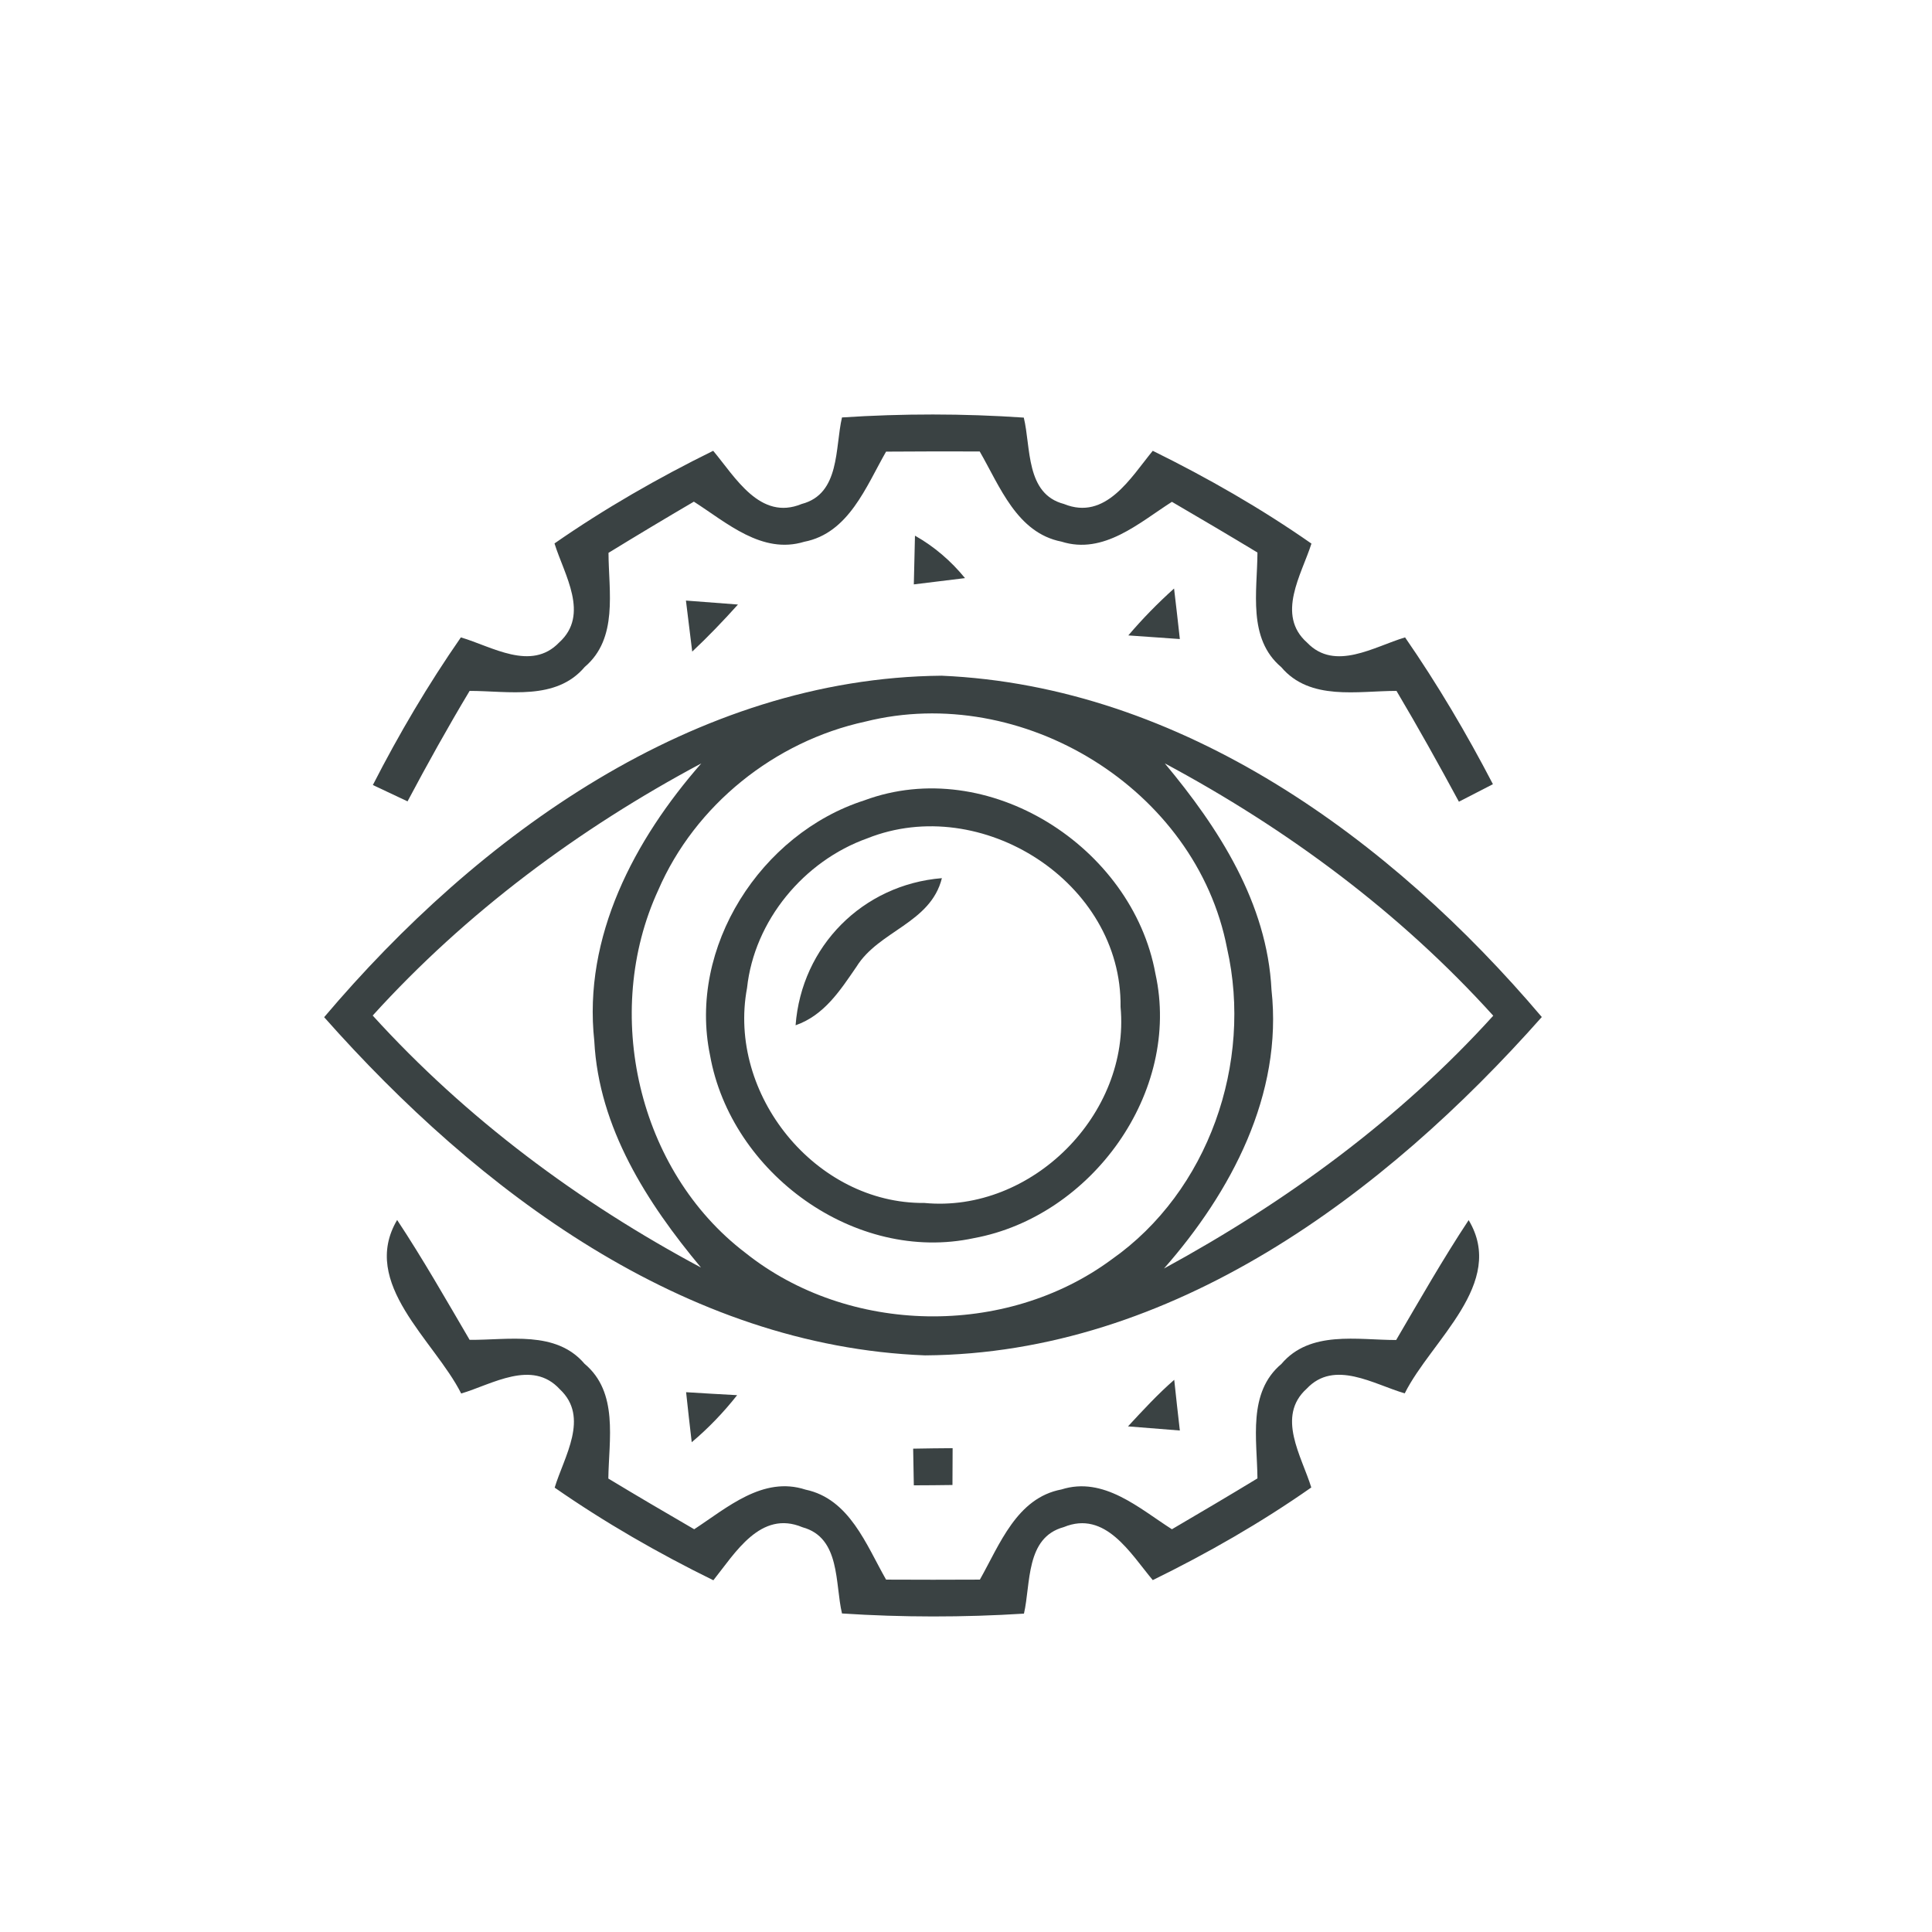
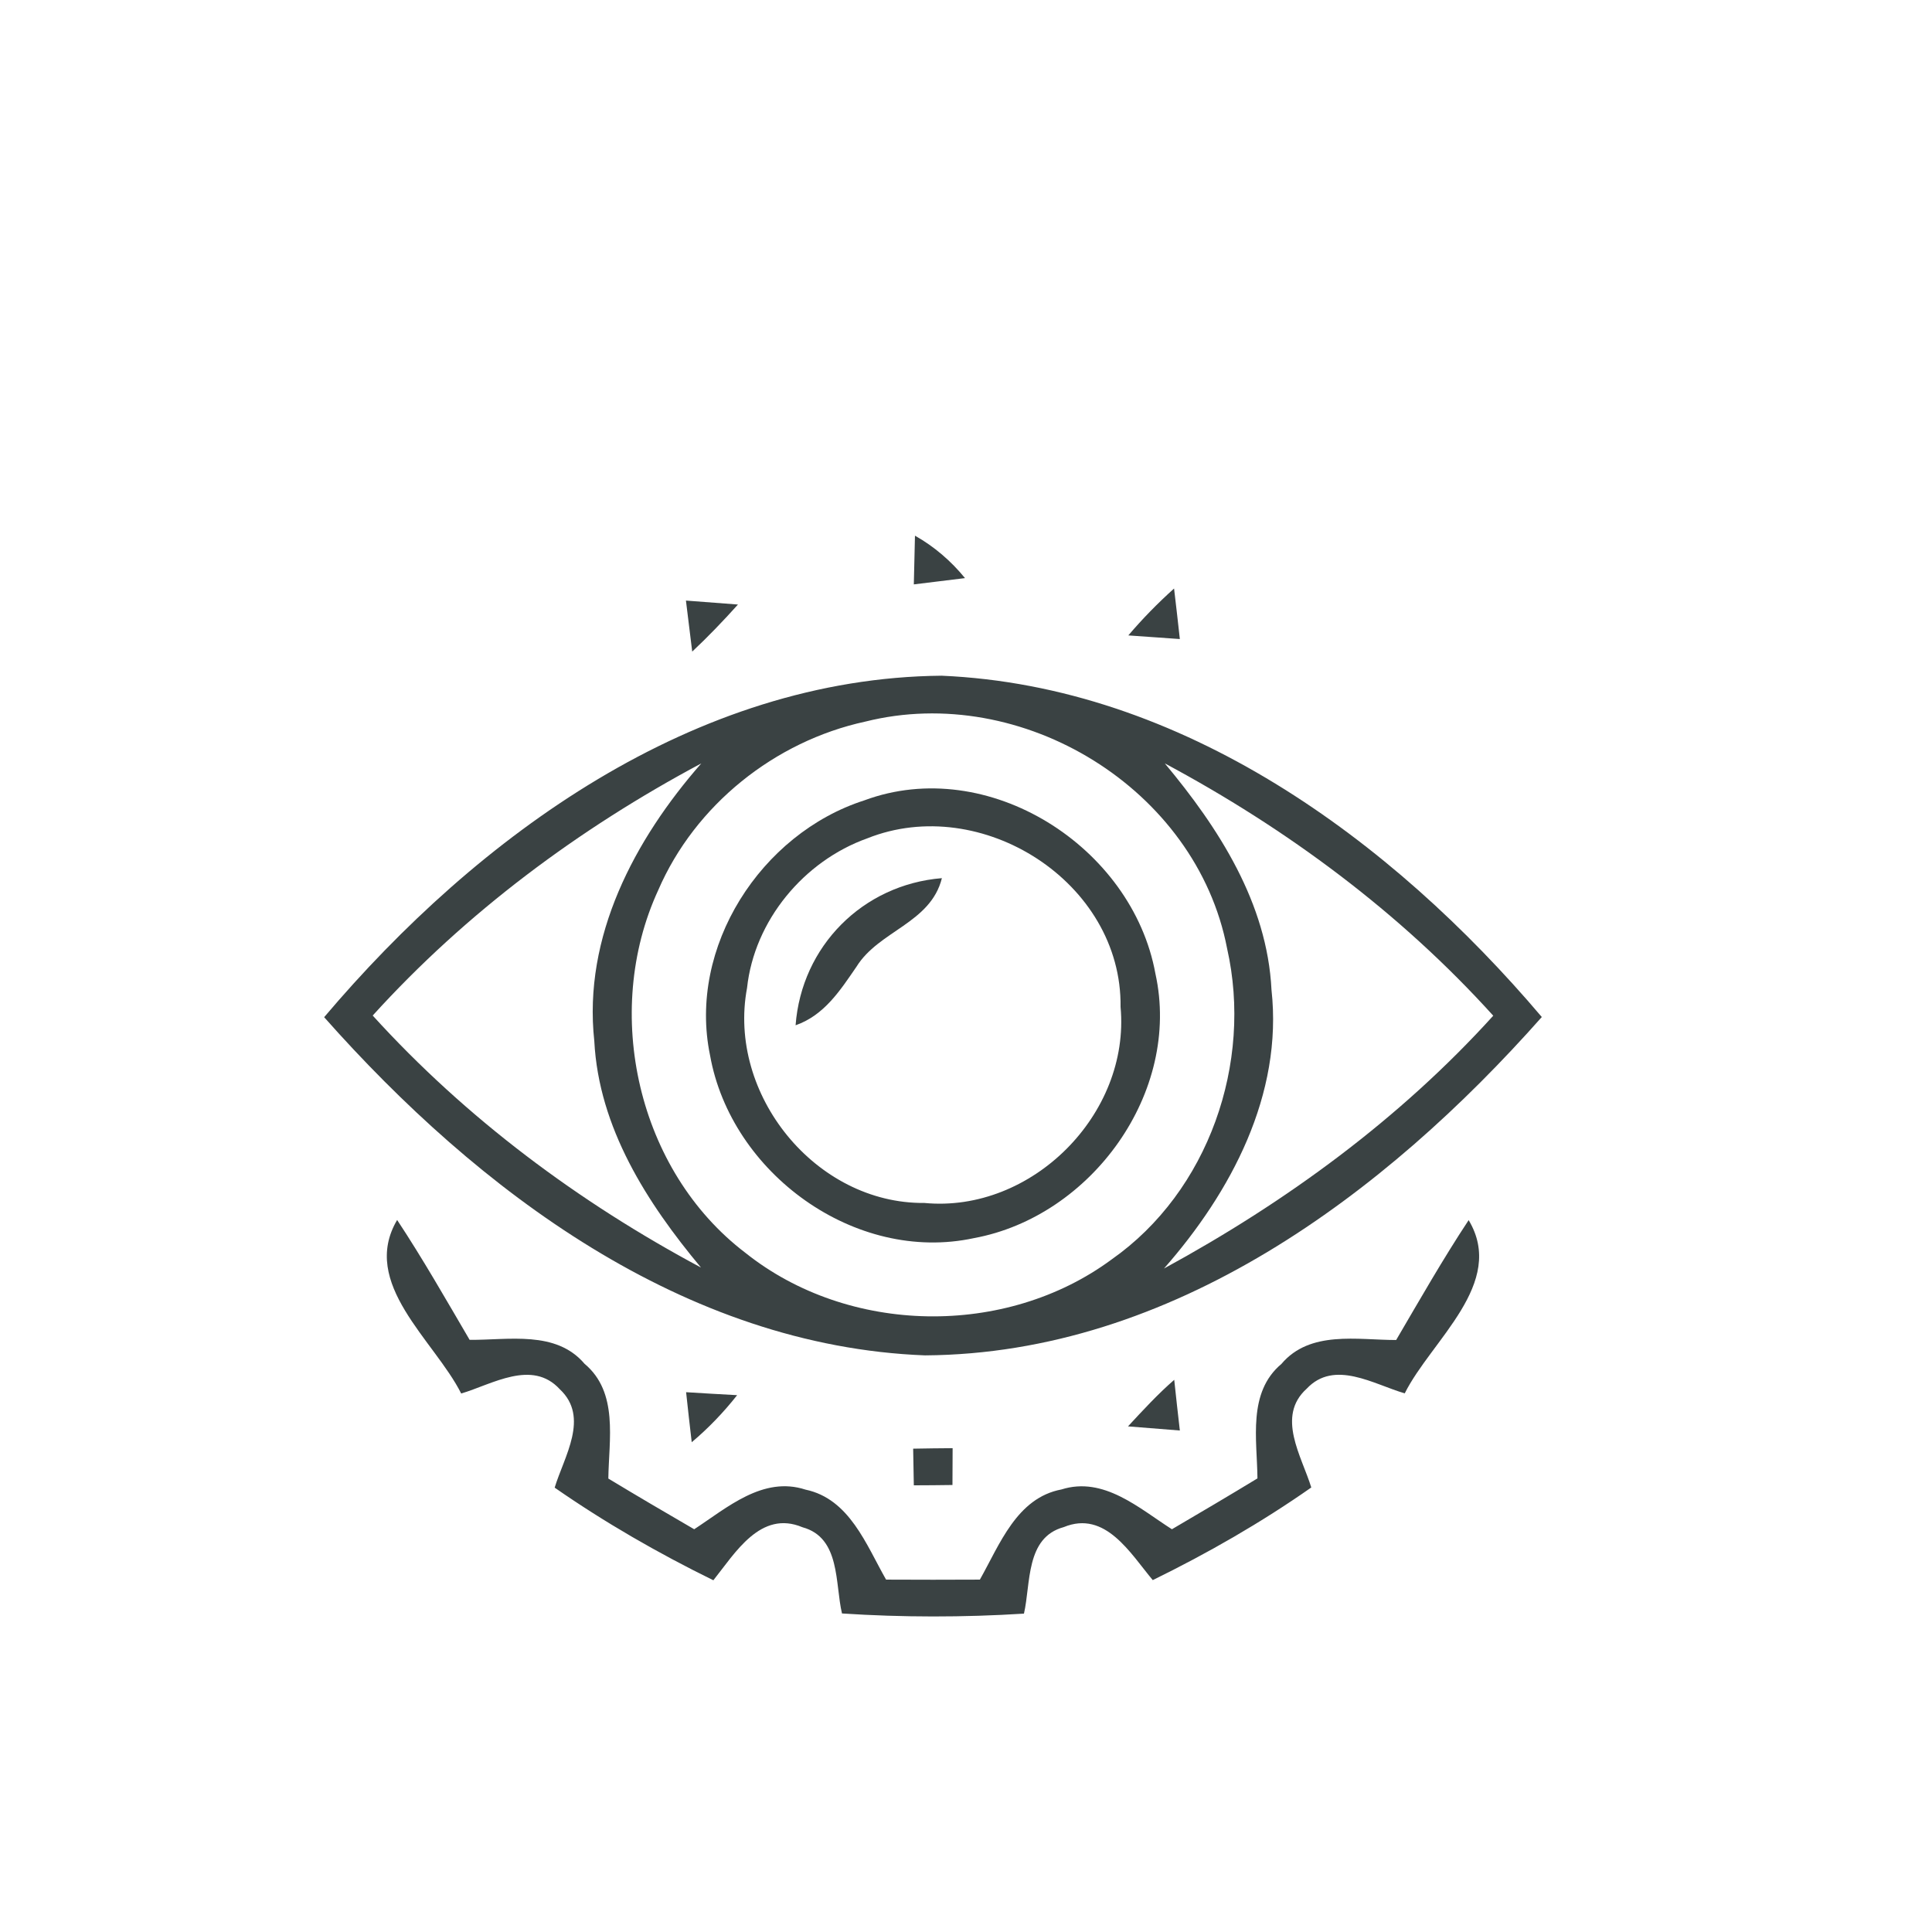
<svg xmlns="http://www.w3.org/2000/svg" width="117pt" height="117pt" viewBox="0 0 117 117" version="1.1">
  <g id="#353d3ef8">
-     <path fill="#353d3e" opacity="0.97" d=" M 50.99 25.28 C 54.66 25.04 58.34 25.04 62.00 25.29 C 62.44 27.10 62.10 29.91 64.43 30.52 C 66.96 31.55 68.47 28.93 69.81 27.30 C 73.14 28.94 76.37 30.79 79.42 32.92 C 78.82 34.80 77.26 37.24 79.16 38.92 C 80.85 40.68 83.23 39.15 85.09 38.60 C 87.06 41.45 88.82 44.43 90.41 47.49 C 89.89 47.76 88.86 48.29 88.35 48.55 C 87.13 46.29 85.88 44.05 84.57 41.84 C 82.22 41.84 79.33 42.46 77.59 40.40 C 75.54 38.67 76.14 35.81 76.15 33.46 C 74.43 32.42 72.70 31.40 70.97 30.39 C 68.98 31.66 66.84 33.61 64.28 32.80 C 61.58 32.27 60.55 29.45 59.33 27.34 C 57.44 27.33 55.55 27.34 53.66 27.35 C 52.45 29.46 51.40 32.29 48.70 32.81 C 46.14 33.59 44.01 31.65 42.02 30.38 C 40.28 31.40 38.56 32.43 36.85 33.48 C 36.86 35.81 37.45 38.66 35.41 40.39 C 33.67 42.45 30.79 41.84 28.44 41.84 C 27.12 44.04 25.88 46.27 24.68 48.53 C 24.15 48.28 23.11 47.79 22.58 47.54 C 24.16 44.45 25.93 41.45 27.91 38.60 C 29.79 39.15 32.16 40.68 33.86 38.91 C 35.73 37.22 34.17 34.81 33.58 32.91 C 36.63 30.79 39.86 28.94 43.19 27.30 C 44.53 28.90 46.03 31.56 48.55 30.52 C 50.89 29.91 50.56 27.11 50.99 25.28 Z" />
    <path fill="#353d3e" opacity="0.97" d=" M 55.41 32.44 C 56.58 33.10 57.59 33.97 58.44 35.01 C 57.67 35.11 56.12 35.29 55.34 35.39 C 55.36 34.65 55.39 33.18 55.41 32.44 Z" />
    <path fill="#353d3e" opacity="0.97" d=" M 41.54 36.37 C 42.33 36.43 43.90 36.55 44.69 36.61 C 43.80 37.60 42.88 38.56 41.92 39.46 C 41.82 38.69 41.64 37.14 41.54 36.37 Z" />
    <path fill="#353d3e" opacity="0.97" d=" M 68.33 38.48 C 69.19 37.47 70.11 36.53 71.10 35.64 C 71.19 36.41 71.37 37.93 71.45 38.70 C 70.67 38.64 69.11 38.54 68.33 38.48 Z" />
    <path fill="#353d3e" opacity="0.97" d=" M 19.63 61.60 C 28.95 50.59 42.06 41.06 57.02 40.92 C 71.58 41.55 84.25 50.83 93.37 61.59 C 83.85 72.34 70.98 81.98 56.02 82.08 C 41.43 81.52 28.96 72.13 19.63 61.60 M 52.40 43.70 C 46.92 44.89 42.09 48.75 39.86 53.91 C 36.45 61.31 38.61 70.90 45.14 75.87 C 51.38 80.85 60.91 81.01 67.32 76.27 C 73.19 72.15 75.88 64.36 74.31 57.43 C 72.45 47.76 61.89 41.32 52.40 43.70 M 22.57 61.50 C 28.23 67.73 35.04 72.80 42.45 76.76 C 39.18 72.84 36.26 68.29 35.99 63.04 C 35.30 56.72 38.43 50.84 42.47 46.23 C 35.05 50.19 28.23 55.26 22.57 61.50 M 70.54 46.23 C 73.81 50.15 76.74 54.69 77.00 59.94 C 77.70 66.29 74.55 72.20 70.49 76.82 C 77.89 72.79 84.76 67.77 90.43 61.51 C 84.78 55.26 77.95 50.20 70.54 46.23 Z" />
    <path fill="#353d3e" opacity="0.97" d=" M 52.34 48.47 C 59.83 45.69 68.57 51.27 69.97 58.96 C 71.56 66.15 66.09 73.67 58.98 74.98 C 51.78 76.53 44.27 71.04 43.00 63.91 C 41.64 57.36 46.08 50.48 52.34 48.47 M 52.52 50.77 C 48.68 52.14 45.68 55.75 45.24 59.83 C 44.03 66.27 49.39 72.91 55.98 72.85 C 62.47 73.47 68.46 67.48 67.86 60.98 C 67.96 53.43 59.43 48.01 52.52 50.77 Z" />
    <path fill="#353d3e" opacity="0.97" d=" M 48.18 62.09 C 48.54 57.30 52.25 53.57 57.04 53.18 C 56.36 55.91 53.22 56.36 51.87 58.54 C 50.88 59.98 49.92 61.48 48.18 62.09 Z" />
    <path fill="#353d3e" opacity="0.97" d=" M 27.93 84.39 C 26.31 81.17 21.78 77.73 24.05 73.88 C 25.61 76.24 27.01 78.70 28.44 81.14 C 30.79 81.16 33.67 80.55 35.40 82.59 C 37.47 84.32 36.87 87.19 36.84 89.54 C 38.56 90.58 40.30 91.60 42.04 92.61 C 44.03 91.31 46.20 89.37 48.78 90.21 C 51.45 90.77 52.46 93.56 53.66 95.66 C 55.55 95.67 57.45 95.67 59.34 95.66 C 60.54 93.54 61.57 90.71 64.28 90.20 C 66.84 89.39 68.98 91.34 70.97 92.61 C 72.71 91.59 74.44 90.57 76.15 89.53 C 76.13 87.19 75.54 84.33 77.60 82.60 C 79.33 80.55 82.21 81.15 84.55 81.15 C 85.98 78.71 87.38 76.25 88.94 73.89 C 91.24 77.72 86.67 81.17 85.07 84.38 C 83.20 83.84 80.81 82.31 79.13 84.10 C 77.27 85.78 78.83 88.19 79.41 90.08 C 76.37 92.21 73.14 94.06 69.81 95.69 C 68.46 94.08 66.94 91.44 64.42 92.48 C 62.10 93.11 62.43 95.89 62.01 97.72 C 58.34 97.95 54.66 97.95 50.99 97.71 C 50.56 95.90 50.91 93.12 48.60 92.49 C 46.06 91.42 44.52 94.05 43.20 95.70 C 39.86 94.06 36.64 92.21 33.59 90.09 C 34.16 88.21 35.72 85.83 33.90 84.13 C 32.22 82.30 29.81 83.83 27.93 84.39 Z" />
    <path fill="#353d3e" opacity="0.97" d=" M 41.55 84.31 C 42.32 84.36 43.87 84.45 44.64 84.49 C 43.82 85.53 42.90 86.49 41.89 87.34 C 41.80 86.59 41.63 85.07 41.55 84.31 Z" />
    <path fill="#353d3e" opacity="0.97" d=" M 68.31 86.38 C 69.21 85.41 70.11 84.43 71.11 83.56 C 71.19 84.33 71.36 85.86 71.45 86.63 C 70.66 86.57 69.09 86.44 68.31 86.38 Z" />
    <path fill="#353d3e" opacity="0.97" d=" M 55.30 87.73 C 55.89 87.72 57.09 87.70 57.69 87.70 C 57.69 88.25 57.68 89.37 57.68 89.93 C 57.09 89.94 55.92 89.95 55.34 89.95 C 55.33 89.40 55.31 88.28 55.30 87.73 Z" />
  </g>
</svg>